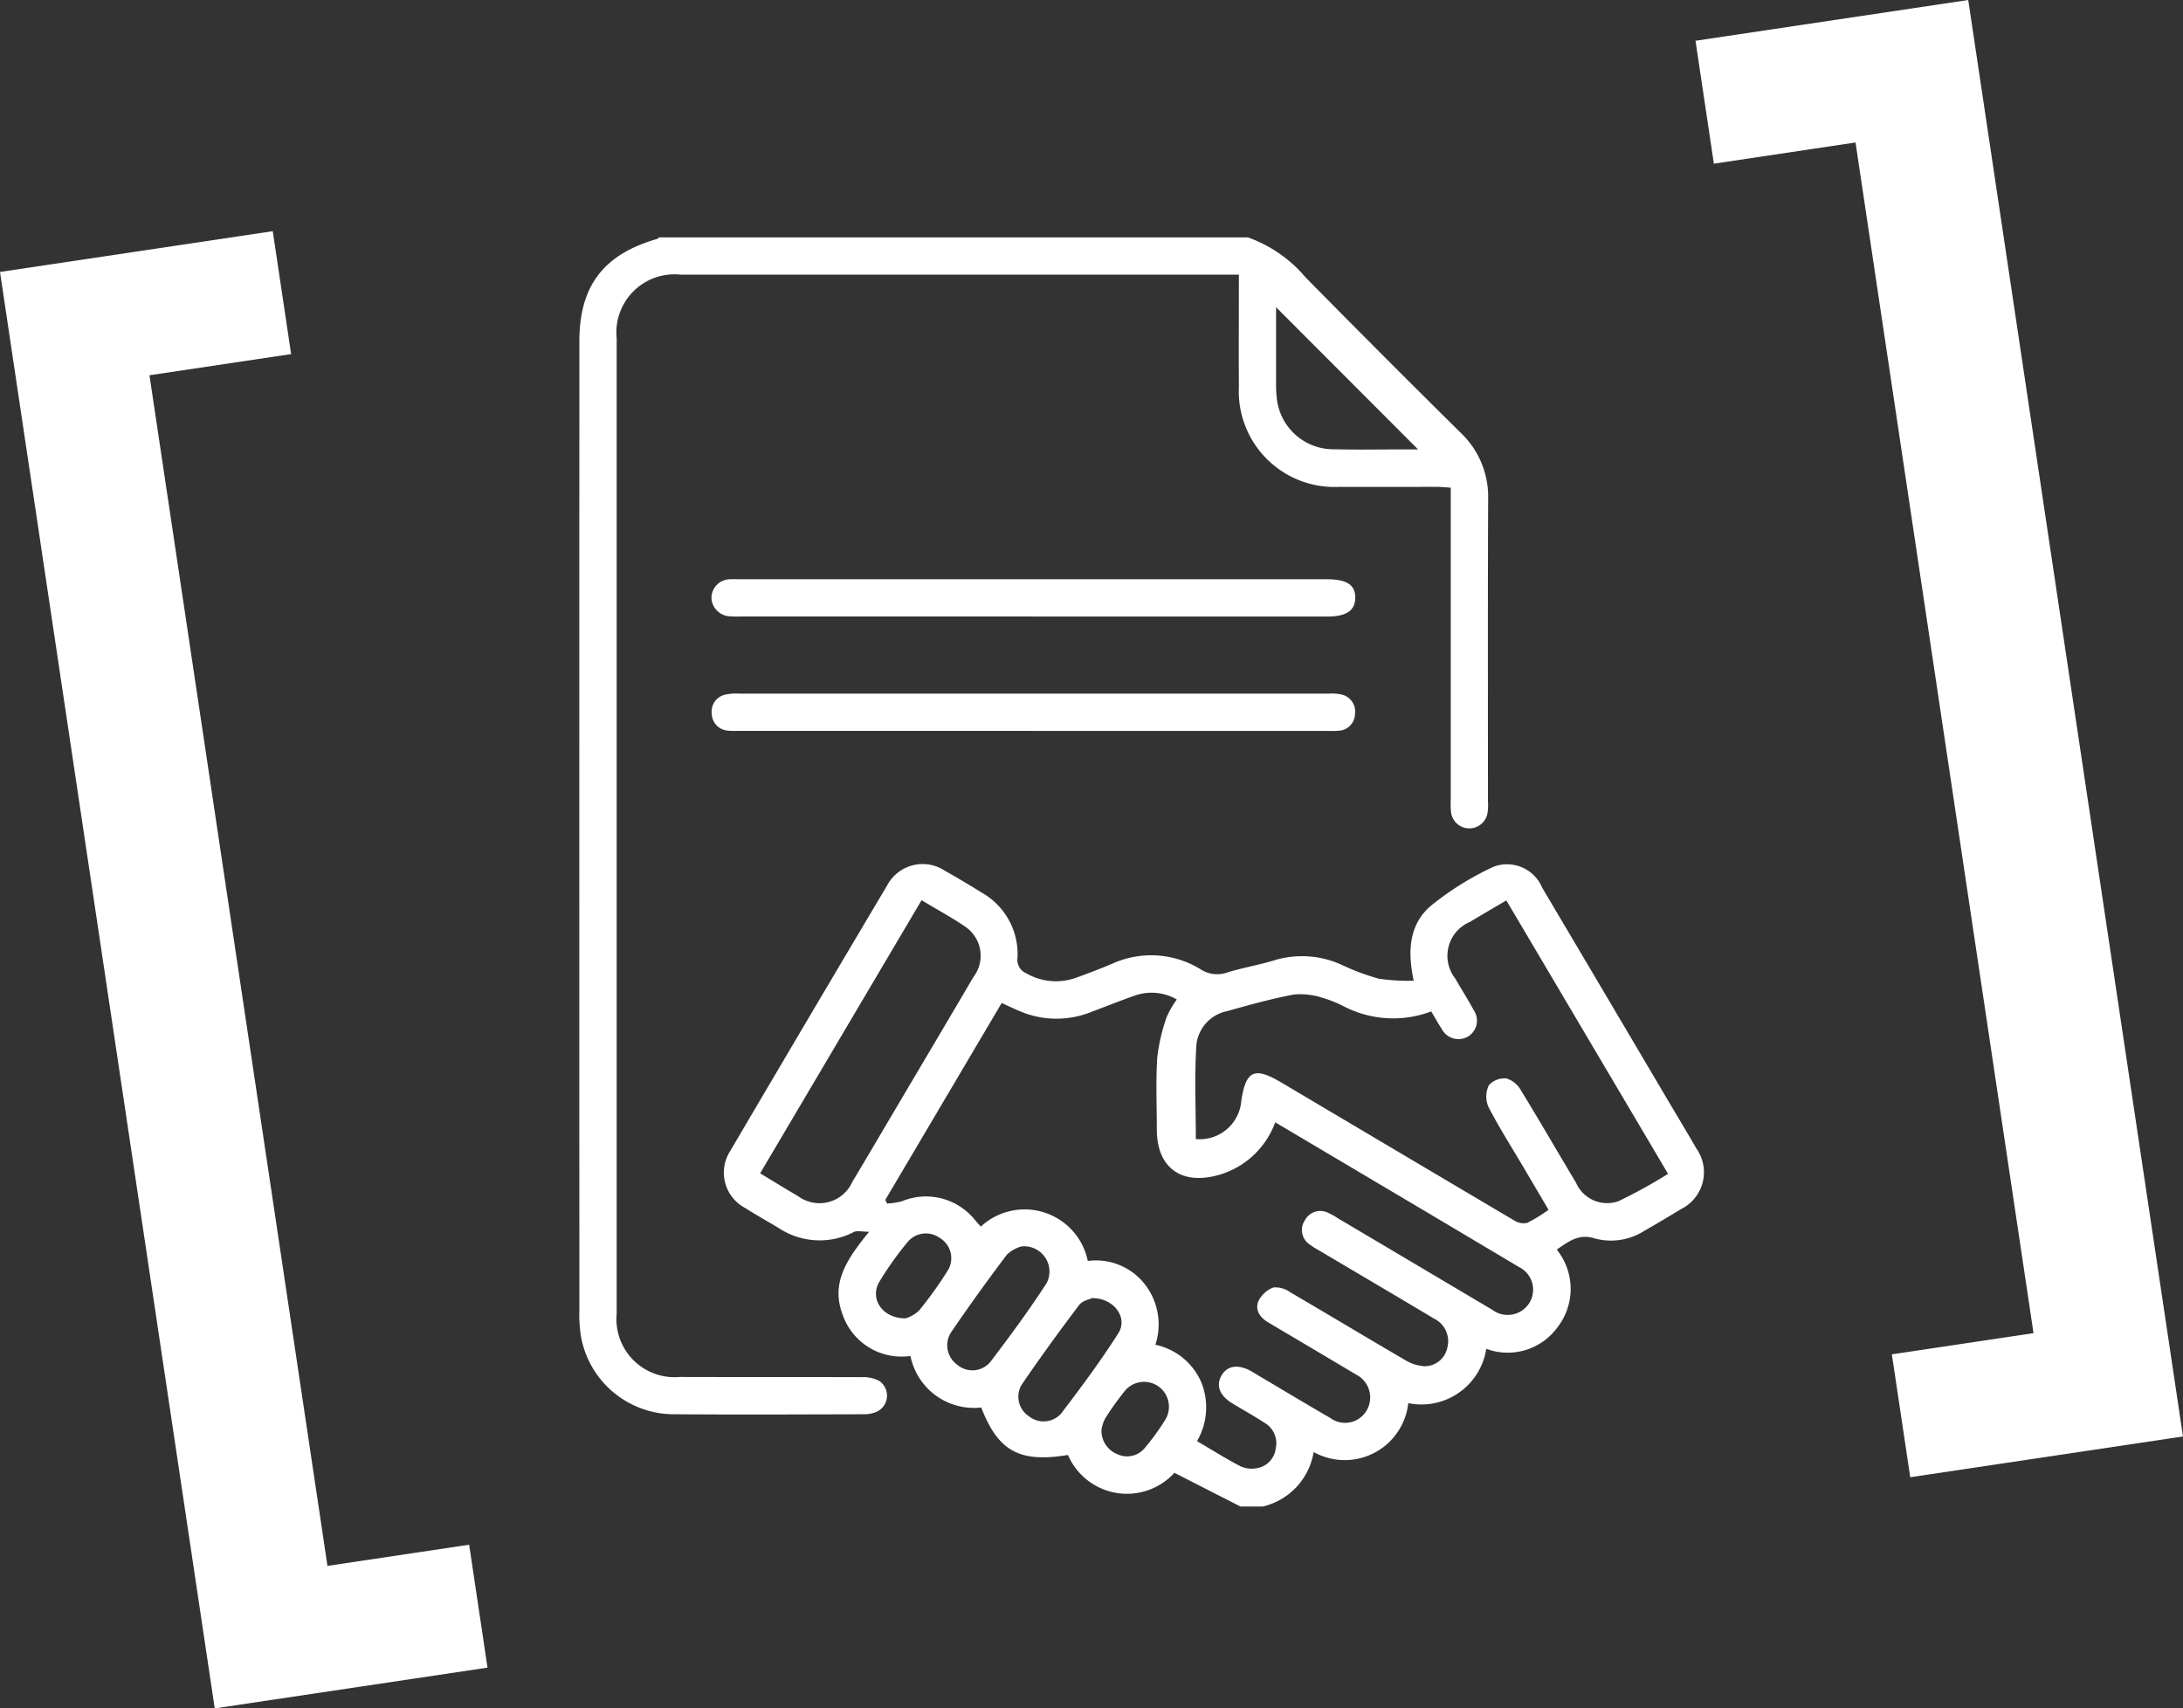
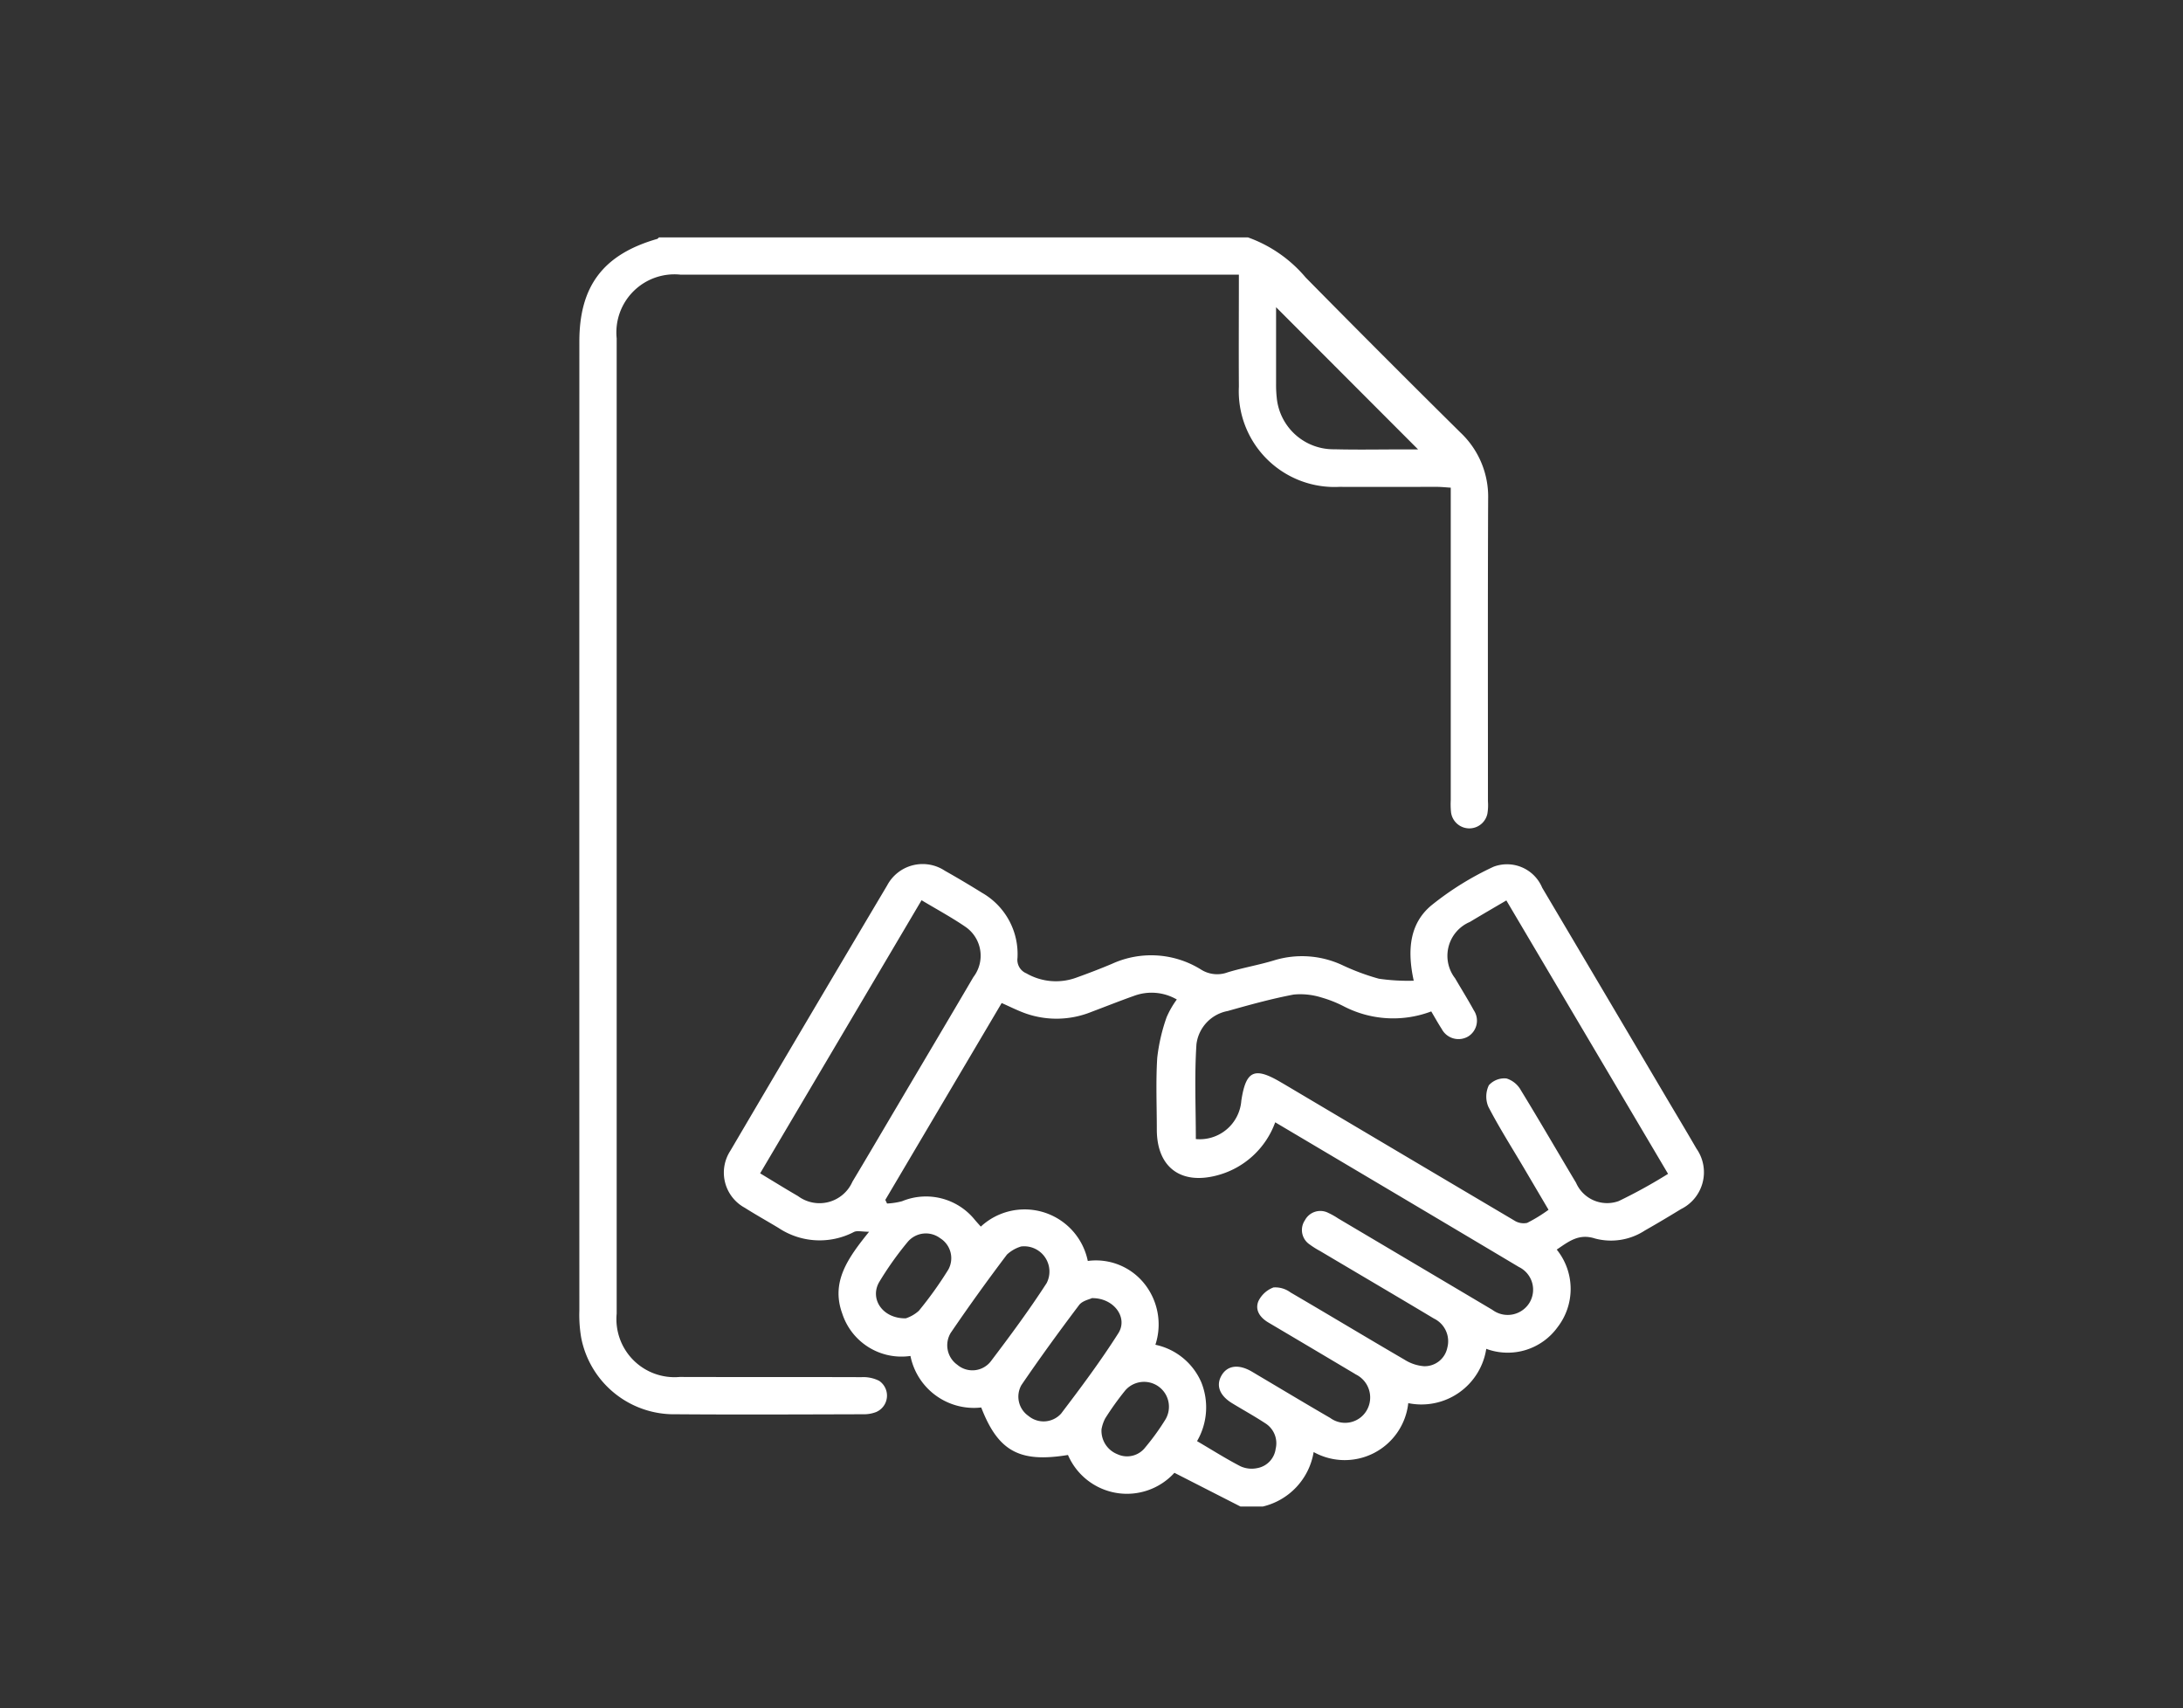
<svg xmlns="http://www.w3.org/2000/svg" id="Raggruppa_164" data-name="Raggruppa 164" width="119.512" height="93.528" viewBox="0 0 119.512 93.528">
  <rect x="0" y="0" width="119.512" height="93.528" fill="#333333" stroke="none" />
  <defs>
    <clipPath id="clip-path">
      <path id="Tracciato_128" data-name="Tracciato 128" d="M0,28.256H119.512V-65.271H0Z" transform="translate(0 65.271)" fill="#fff" />
    </clipPath>
  </defs>
  <g id="Raggruppa_157" data-name="Raggruppa 157" transform="translate(0 12.656)">
-     <path id="Tracciato_122" data-name="Tracciato 122" d="M0,.674,11.756,79.314l14.934-2.232-1.006-6.729-7.756,1.159L8.183,6.33l7.755-1.159L14.932-1.558Z" transform="translate(0 1.558)" fill="#fff" />
-   </g>
+     </g>
  <g id="Raggruppa_158" data-name="Raggruppa 158" transform="translate(92.823 0)">
-     <path id="Tracciato_123" data-name="Tracciato 123" d="M4.511,0-10.421,2.232l1.006,6.729L-1.66,7.8,8.084,72.984.329,74.143l1.006,6.729,14.932-2.232Z" transform="translate(10.421)" fill="#fff" />
-   </g>
+     </g>
  <g id="Raggruppa_163" data-name="Raggruppa 163" transform="translate(0 0.001)" clip-path="url(#clip-path)">
    <g id="Raggruppa_159" data-name="Raggruppa 159" transform="translate(39.63 47.278)">
      <path id="Tracciato_124" data-name="Tracciato 124" d="M8.545,10.634,4.927,8.787A3.514,3.514,0,0,1-.9,7.811c-2.649.437-3.82-.2-4.749-2.6A3.544,3.544,0,0,1-9.524,2.39,3.409,3.409,0,0,1-13.261.059c-.628-1.737.325-3.043,1.472-4.468-.393,0-.651-.075-.828.011a4.061,4.061,0,0,1-4.125-.218c-.619-.373-1.249-.725-1.86-1.111a2.189,2.189,0,0,1-.781-3.117q4.273-7.271,8.582-14.523a2.2,2.2,0,0,1,3.16-.807q1.032.582,2.038,1.209A3.863,3.863,0,0,1-3.664-19.4a.8.8,0,0,0,.486.844,3.243,3.243,0,0,0,2.743.232c.658-.236,1.311-.486,1.954-.758a5.161,5.161,0,0,1,4.868.32,1.651,1.651,0,0,0,1.457.15c.84-.256,1.712-.4,2.552-.659a5.222,5.222,0,0,1,3.7.254,12.524,12.524,0,0,0,2.023.754,11.033,11.033,0,0,0,1.91.11c-.363-1.662-.231-3.114.951-4.112A16.4,16.4,0,0,1,22.4-24.393a2.087,2.087,0,0,1,2.662,1.149q3.4,5.739,6.793,11.486c.552.933,1.112,1.863,1.654,2.8a2.248,2.248,0,0,1-.845,3.307c-.655.4-1.313.794-1.98,1.172a3.39,3.39,0,0,1-2.734.438c-.893-.287-1.444.173-2.092.608A3.424,3.424,0,0,1,25.907.811,3.368,3.368,0,0,1,22,2,3.591,3.591,0,0,1,17.73,4.973a3.5,3.5,0,0,1-5.18,2.678,3.678,3.678,0,0,1-2.786,2.983Zm1.9-21.034A4.637,4.637,0,0,1,7.211-7.482c-1.972.5-3.244-.49-3.247-2.515,0-1.313-.059-2.628.023-3.935A9.989,9.989,0,0,1,4.5-16.153a4.907,4.907,0,0,1,.559-.972,2.76,2.76,0,0,0-2.34-.2c-.785.278-1.56.587-2.341.881a5.1,5.1,0,0,1-3.575.09c-.443-.155-.863-.371-1.333-.577L-10.9-6.155l.095.2a3.864,3.864,0,0,0,.821-.126A3.434,3.434,0,0,1-6.009-5.074c.109.13.225.256.337.383A3.529,3.529,0,0,1,.185-2.811,3.394,3.394,0,0,1,3.3-1.544a3.575,3.575,0,0,1,.586,3.321A3.529,3.529,0,0,1,6.4,3.835a3.673,3.673,0,0,1-.234,3.218c.821.481,1.583.966,2.381,1.378a1.475,1.475,0,0,0,.911.1,1.237,1.237,0,0,0,1.012-1.056,1.291,1.291,0,0,0-.585-1.41c-.585-.384-1.2-.722-1.8-1.088-.682-.417-.891-.964-.585-1.507.315-.559.929-.648,1.646-.235.117.067.232.138.35.208,1.32.781,2.635,1.573,3.962,2.341a1.369,1.369,0,0,0,2-.42A1.406,1.406,0,0,0,14.855,3.4c-.133-.085-.271-.163-.406-.244q-2.184-1.3-4.368-2.591C9.627.3,9.323-.11,9.524-.606a1.5,1.5,0,0,1,.828-.755,1.4,1.4,0,0,1,.929.272c2.085,1.217,4.153,2.465,6.239,3.68a2.329,2.329,0,0,0,1.065.36,1.264,1.264,0,0,0,1.282-1.009,1.379,1.379,0,0,0-.732-1.6C17.062-.9,14.981-2.12,12.905-3.353a4.683,4.683,0,0,1-.572-.36.951.951,0,0,1-.262-1.325.955.955,0,0,1,1.29-.4,3.961,3.961,0,0,1,.532.3q4.221,2.5,8.444,5.005a1.4,1.4,0,0,0,2.019-.374,1.382,1.382,0,0,0-.569-1.973C19.368-5.115,14.94-7.736,10.448-10.4M23.1-22.548c-.728.427-1.37.8-2,1.179a2.013,2.013,0,0,0-.805,3.086c.341.586.7,1.159,1.026,1.755a1.018,1.018,0,0,1-.31,1.426,1.039,1.039,0,0,1-1.453-.416c-.195-.3-.367-.612-.57-.954a5.887,5.887,0,0,1-4.819-.294,6.613,6.613,0,0,0-1.194-.469,3.857,3.857,0,0,0-1.519-.16c-1.215.231-2.414.562-3.608.9a2.115,2.115,0,0,0-1.714,1.817C6.02-12.955,6.1-11.216,6.1-9.484a2.282,2.282,0,0,0,2.49-2.1c.251-1.655.716-1.869,2.181-1l.117.067q6.317,3.748,12.64,7.488a.945.945,0,0,0,.709.135,8.38,8.38,0,0,0,1.172-.718L24.053-7.914c-.655-1.109-1.348-2.2-1.939-3.339a1.433,1.433,0,0,1,.027-1.176,1.141,1.141,0,0,1,.972-.371,1.372,1.372,0,0,1,.785.648c1.027,1.675,2.009,3.377,3.018,5.062a1.855,1.855,0,0,0,2.337,1,28.245,28.245,0,0,0,2.7-1.489L23.1-22.548m-32.017-.009L-17.753-7.608c.729.44,1.394.853,2.072,1.245A1.97,1.97,0,0,0-12.7-7.151c.837-1.393,1.659-2.8,2.488-4.2,1.378-2.333,2.764-4.663,4.133-7a1.919,1.919,0,0,0-.446-2.76c-.741-.507-1.536-.936-2.392-1.449M-3.492-3.595a1.963,1.963,0,0,0-.748.434C-5.3-1.758-6.327-.332-7.316,1.121a1.31,1.31,0,0,0,.36,1.754,1.276,1.276,0,0,0,1.824-.181C-4.07,1.294-3.023-.121-2.067-1.6a1.383,1.383,0,0,0-1.424-2M.41-.775c-.132.067-.522.142-.7.377C-1.374,1.039-2.438,2.5-3.449,3.985a1.284,1.284,0,0,0,.39,1.691,1.291,1.291,0,0,0,1.781-.128c1.09-1.433,2.171-2.882,3.134-4.4C2.4.3,1.622-.792.41-.775M-9.788.333a1.969,1.969,0,0,0,.725-.417A20.861,20.861,0,0,0-7.455-2.331,1.288,1.288,0,0,0-7.9-4.058a1.3,1.3,0,0,0-1.771.2,17.812,17.812,0,0,0-1.562,2.2c-.532.913.169,2,1.442,1.989M.938,6.383a1.377,1.377,0,0,0,.868,1.386,1.255,1.255,0,0,0,1.527-.375A12.912,12.912,0,0,0,4.44,5.861a1.363,1.363,0,0,0-2.2-1.589,15.935,15.935,0,0,0-1.1,1.535,2.049,2.049,0,0,0-.2.576" transform="translate(19.738 24.564)" fill="#fff" />
    </g>
    <g id="Raggruppa_160" data-name="Raggruppa 160" transform="translate(31.715 12.995)">
      <path id="Tracciato_125" data-name="Tracciato 125" d="M11.059,0a7.375,7.375,0,0,1,3.165,2.2q4.211,4.273,8.476,8.49a4.826,4.826,0,0,1,1.51,3.632c-.024,5.518-.01,11.036-.011,16.553a2.851,2.851,0,0,1-.03.675,1.01,1.01,0,0,1-1.99-.072,4.431,4.431,0,0,1-.016-.676v-17.1c-.278-.017-.514-.043-.749-.044-1.784,0-3.568.006-5.35,0a5.239,5.239,0,0,1-5.5-5.489c-.013-2.01,0-4.019,0-6.13H9.784q-14.9,0-29.8,0A3.18,3.18,0,0,0-23.5,5.528q0,26.7,0,53.39a3.18,3.18,0,0,0,3.448,3.469c3.319.01,6.637,0,9.954.011a1.927,1.927,0,0,1,.966.2A.977.977,0,0,1-9.3,64.309a1.869,1.869,0,0,1-.725.12c-3.409.009-6.818.026-10.227,0a5.176,5.176,0,0,1-5.191-4.194,7.427,7.427,0,0,1-.1-1.484q-.006-26.523,0-53.049c0-3.041,1.313-4.769,4.257-5.617.039-.011.069-.054.1-.083Zm9.318,11.611L12.6,3.822c0,1.325,0,2.766,0,4.207a6.445,6.445,0,0,0,.036.744A3.12,3.12,0,0,0,15.8,11.6c1.239.032,2.48.007,3.72.007.33,0,.658,0,.853,0" transform="translate(25.546)" fill="#fff" />
    </g>
    <g id="Raggruppa_161" data-name="Raggruppa 161" transform="translate(38.961 37.967)">
-       <path id="Tracciato_126" data-name="Tracciato 126" d="M5.308.618H-10.74a5.387,5.387,0,0,1-.609-.01.95.95,0,0,1-.908-.931.949.949,0,0,1,.771-1.05,2.878,2.878,0,0,1,.739-.047q16.116,0,32.232,0a2.691,2.691,0,0,1,.673.036.958.958,0,0,1,.8,1.089.935.935,0,0,1-.926.907c-.2.02-.406.009-.609.009H5.308" transform="translate(12.262 1.426)" fill="#fff" />
-     </g>
+       </g>
    <g id="Raggruppa_162" data-name="Raggruppa 162" transform="translate(38.95 31.703)">
-       <path id="Tracciato_127" data-name="Tracciato 127" d="M5.333.618H-10.716a5.745,5.745,0,0,1-.609-.01,1.048,1.048,0,0,1-.993-1.014,1.026,1.026,0,0,1,1.05-1.013c.181-.011.361,0,.542,0h32.1c1.1,0,1.573.315,1.553,1.042-.019.686-.5,1-1.543,1H5.333" transform="translate(12.318 1.427)" fill="#fff" />
-     </g>
+       </g>
  </g>
</svg>